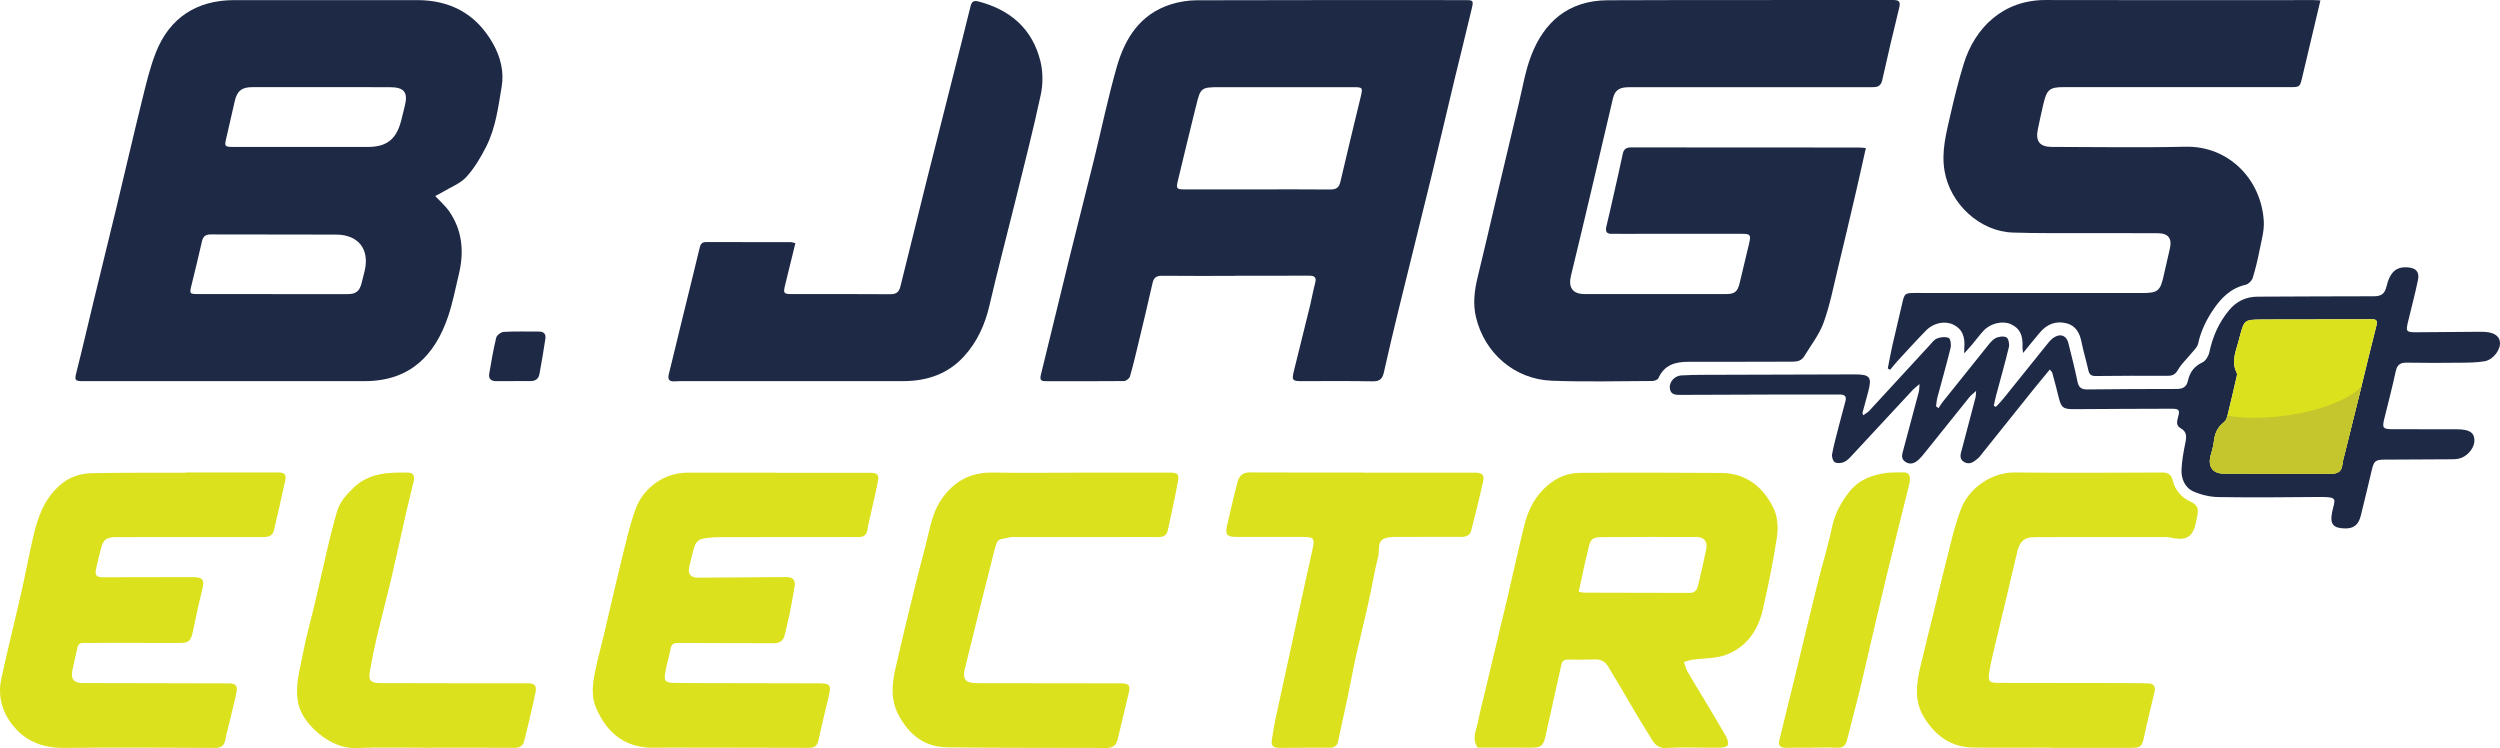
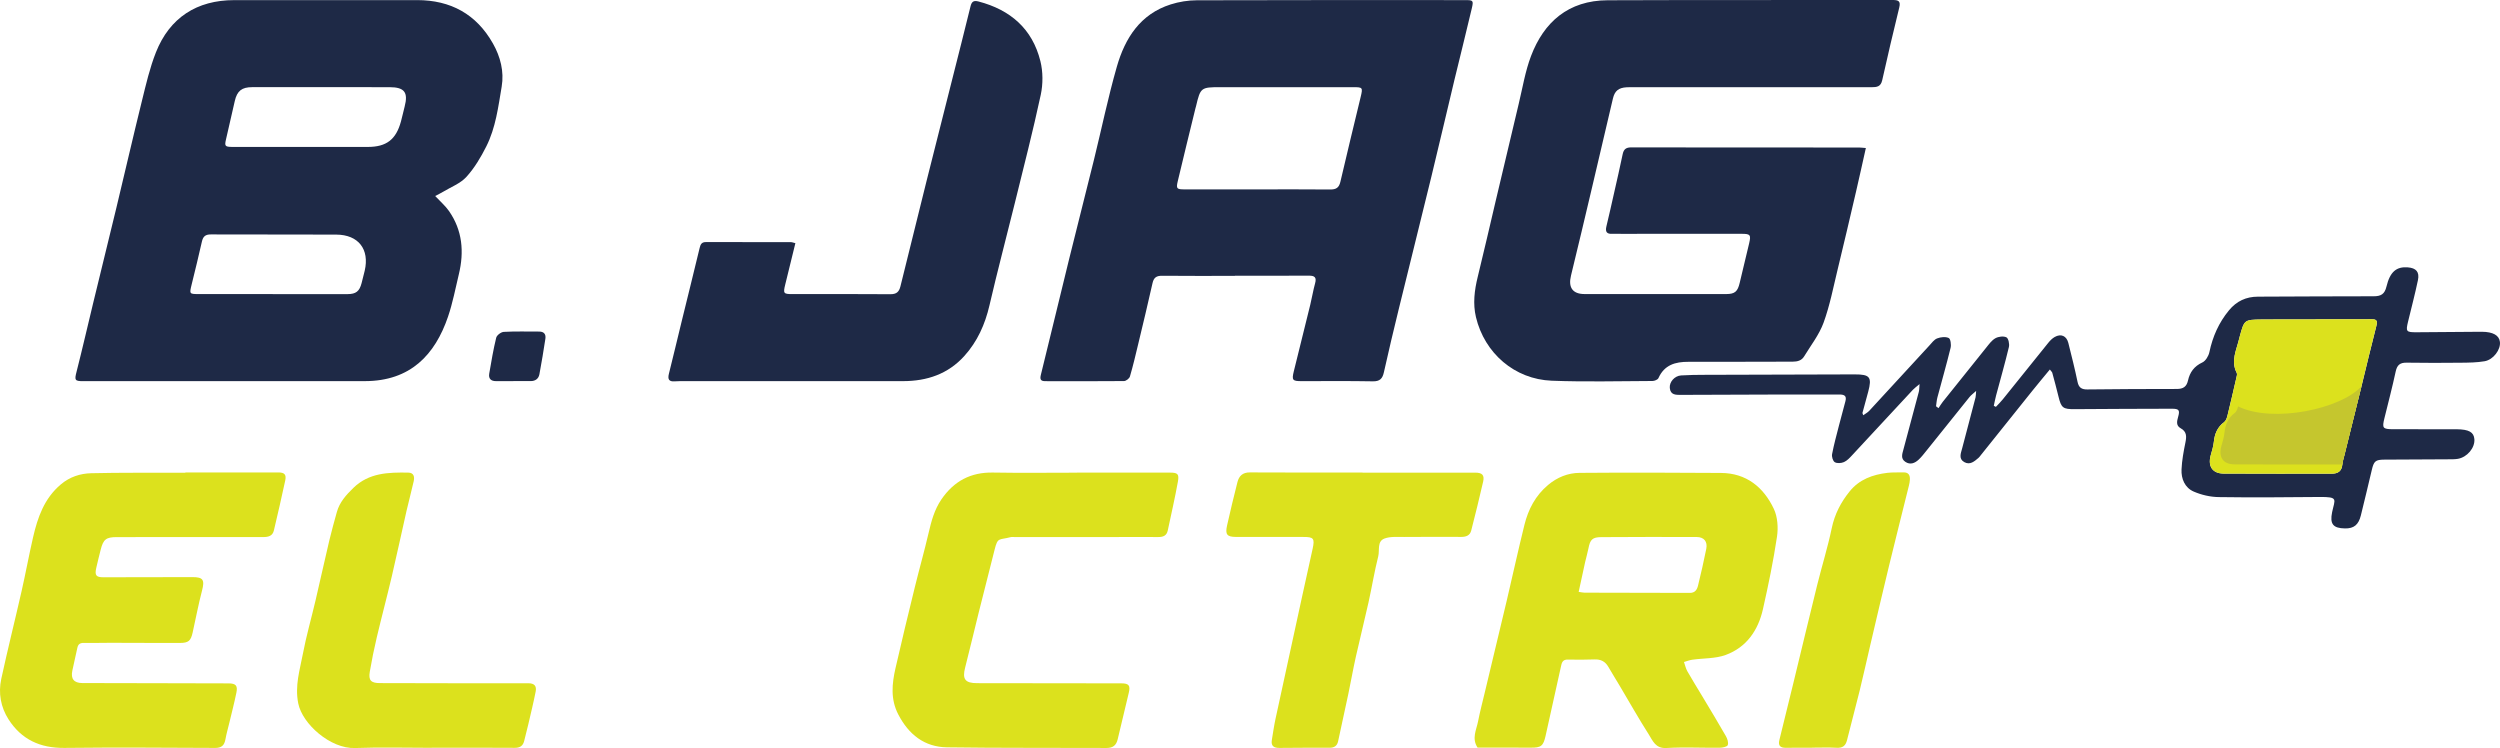
<svg xmlns="http://www.w3.org/2000/svg" version="1.1" id="Layer_1" x="0px" y="0px" width="2000px" height="598.444px" viewBox="0 0 2000 598.444" enable-background="new 0 0 2000 598.444" xml:space="preserve">
  <g>
    <g>
      <g>
        <path fill-rule="evenodd" clip-rule="evenodd" fill="#DCE11D" d="M1182.069,598.107c-4.852-7.358-0.964-14.149,0.359-20.896     c1.564-7.983,3.654-15.862,5.534-23.783c2.093-8.813,4.205-17.622,6.313-26.432c3.72-15.542,7.499-31.067,11.15-46.626     c4.735-20.169,9.151-40.413,14.13-60.521c3.075-12.418,8.846-23.459,18.932-31.899c7.316-6.123,15.87-9.581,25.123-9.653     c37.738-0.297,75.482-0.208,113.223,0.063c20.243,0.145,33.977,11.353,42.207,28.676c3.07,6.461,3.634,15.118,2.553,22.358     c-2.904,19.449-6.911,38.766-11.242,57.964c-3.819,16.922-13.154,30.52-29.834,36.618c-8.227,3.007-17.71,2.536-26.603,3.788     c-2.283,0.321-4.485,1.213-6.725,1.842c0.875,2.482,1.406,5.16,2.686,7.414c3.902,6.876,8.11,13.58,12.17,20.367     c6.264,10.478,12.607,20.91,18.664,31.508c1.2,2.102,2.225,5.223,1.495,7.193c-0.499,1.346-4.18,2.087-6.449,2.11     c-14.233,0.151-28.505-0.594-42.693,0.219c-8.689,0.496-10.851-5.856-14.031-10.843c-8.057-12.637-15.417-25.72-23.078-38.611     c-3.075-5.177-6.271-10.284-9.291-15.495c-2.477-4.277-6.019-6.094-10.979-5.917c-7.109,0.254-14.237,0.272-21.352,0.118     c-3.383-0.074-4.657,1.437-5.328,4.52c-4.101,18.857-8.321,37.688-12.533,56.521c-1.834,8.201-3.663,9.484-11.918,9.426     C1210.324,598.034,1196.095,598.107,1182.069,598.107z M1262.939,473.5c2.232,0.315,3.438,0.631,4.645,0.634     c28.108,0.069,56.218,0.068,84.325,0.183c4.13,0.017,5.732-2.617,6.506-5.805c2.373-9.765,4.657-19.558,6.606-29.414     c1.164-5.88-1.812-9.479-7.73-9.496c-25.44-0.077-50.883-0.058-76.323,0.106c-7.104,0.046-8.867,1.985-10.213,9.011     c-0.701,3.648-1.812,7.217-2.621,10.848C1266.411,457.305,1264.766,465.064,1262.939,473.5z" />
-         <path fill-rule="evenodd" clip-rule="evenodd" fill="#DCE11D" d="M621.544,378.216c24.741,0,49.483-0.015,74.225,0.01     c6.133,0.007,7.646,1.362,6.503,7.22c-2.108,10.797-4.753,21.488-7.158,32.229c-0.388,1.729-0.832,3.463-1.01,5.221     c-0.446,4.396-2.522,6.784-7.202,6.736c-8.102-0.083-16.205,0.029-24.307,0.033c-29.019,0.01-58.036-0.047-87.053,0.071     c-4.762,0.019-9.631,0.33-14.233,1.422c-2.115,0.502-4.633,2.9-5.354,4.994c-2.017,5.862-3.371,11.975-4.646,18.061     c-1.107,5.279,1.658,7.962,7.076,7.911c23.659-0.226,47.321-0.341,70.982-0.462c4.66-0.023,7.1,2.37,6.37,7.04     c-1.204,7.695-2.625,15.361-4.154,22.999c-1.046,5.22-2.556,10.346-3.629,15.56c-1.009,4.9-3.6,7.326-8.807,7.302     c-25.627-0.123-51.256-0.024-76.882-0.198c-3.544-0.023-5.068,1.041-5.743,4.527c-1.278,6.611-3.383,13.076-4.426,19.714     c-0.974,6.194,0.472,7.573,6.83,7.687c10.5,0.188,21.005,0.175,31.508,0.2c28.302,0.07,56.603,0.112,84.904,0.175     c8.722,0.02,9.771,1.338,7.789,9.736c-2.813,11.919-5.792,23.8-8.368,35.77c-0.972,4.512-3.201,6.137-7.698,6.116     c-30.439-0.145-60.879-0.132-91.32-0.16c-10.681-0.01-21.365-0.164-32.041,0.062c-23.383,0.492-38.175-11.618-46.936-32.142     c-3.835-8.986-2.702-18.618-0.884-27.899c1.94-9.907,4.724-19.649,7.05-29.484c4.695-19.857,9.156-39.771,14.049-59.58     c3.479-14.083,6.561-28.378,11.528-41.954c6.178-16.888,22.871-29.06,41.479-29.01c23.853,0.063,47.706,0.015,71.558,0.015     C621.544,378.164,621.544,378.189,621.544,378.216z" />
        <path fill-rule="evenodd" clip-rule="evenodd" fill="#DCE11D" d="M148.3,377.954c24.741,0,49.483,0.007,74.226-0.007     c4.947-0.002,6.698,1.544,5.669,6.428c-2.811,13.348-5.979,26.62-9.064,39.909c-1.062,4.572-4.524,5.382-8.603,5.37     c-14.241-0.042-28.481,0.02-42.722,0.023c-24.746,0.007-49.491-0.007-74.236,0.006c-8.679,0.004-10.908,1.734-13.029,10.104     c-1.223,4.826-2.435,9.656-3.529,14.514c-1.358,6.026-0.146,7.533,5.837,7.523c23.676-0.042,47.352-0.091,71.027-0.128     c8.73-0.016,9.979,2.257,7.743,10.796c-2.905,11.087-5.004,22.383-7.508,33.577c-1.484,6.633-3.324,8.271-10.199,8.291     c-18.513,0.053-37.026-0.094-55.54-0.116c-7.118-0.01-14.238,0.234-21.353,0.094c-3.069-0.062-4.555,1.074-5.158,4.015     c-1.252,6.096-2.756,12.139-4.005,18.233c-1.338,6.526,1.3,9.828,8,9.858c20.292,0.097,40.585,0.086,60.877,0.124     c18.691,0.033,37.382,0.043,56.073,0.133c5.85,0.029,7.465,1.752,6.319,7.387c-1.627,8-3.695,15.913-5.586,23.86     c-1.066,4.477-2.359,8.908-3.173,13.428c-0.852,4.732-2.909,6.989-8.171,6.963c-40.228-0.193-80.461-0.471-120.685-0.01     c-19.288,0.221-34.365-6.711-44.681-22.846c-6.245-9.769-8.264-21.016-5.816-32.341c5.061-23.417,10.913-46.662,16.22-70.028     c3.258-14.339,5.901-28.82,9.198-43.151c3.684-16.018,8.938-31.203,22.202-42.412c7.2-6.083,15.571-8.765,24.39-8.975     c23.658-0.564,47.336-0.305,71.006-0.371c1.424-0.005,2.848-0.002,4.273-0.002C148.3,378.121,148.3,378.037,148.3,377.954z" />
        <path fill-rule="evenodd" clip-rule="evenodd" fill="#DCE11D" d="M861.636,378.094c24.738,0,49.476,0.001,74.214-0.001     c6.234,0,7.594,0.978,6.468,7.227c-2.356,13.08-5.346,26.047-8.102,39.055c-0.847,4.002-3.487,5.265-7.416,5.25     c-18.629-0.071-37.259,0.036-55.889,0.05c-19.578,0.016-39.156-0.003-58.733-0.006c-1.246,0-2.56-0.247-3.727,0.06     c-9.292,2.45-10.229-0.179-12.718,9.812c-4.199,16.859-8.563,33.677-12.774,50.533c-3.659,14.641-7.081,29.344-10.841,43.958     c-2.391,9.287-0.087,12.483,9.56,12.493c38.44,0.038,76.879,0.091,115.318,0.143c6.047,0.008,7.428,1.652,6.063,7.421     c-2.938,12.431-5.99,24.835-8.893,37.274c-1.131,4.851-3.773,7.036-8.96,7.01c-42.533-0.21-85.072,0.107-127.598-0.511     c-18.163-0.263-30.705-10.341-39.005-26.35c-6.287-12.123-5.044-24.492-2.217-36.911c4.926-21.642,10.172-43.212,15.454-64.771     c3.546-14.473,7.629-28.818,11.003-43.33c2.221-9.553,4.678-18.831,10.34-27.077c9.969-14.521,23.362-21.702,41.181-21.38     c22.417,0.406,44.847,0.098,67.271,0.098C861.636,378.125,861.636,378.11,861.636,378.094z" />
-         <path fill-rule="evenodd" clip-rule="evenodd" fill="#DCE11D" d="M1640.11,598.116c-20.65,0-41.307,0.294-61.949-0.089     c-17.551-0.326-30.02-9.615-38.933-24.176c-8.005-13.078-6.188-26.94-2.881-40.814c3.749-15.716,7.682-31.388,11.538-47.077     c4.574-18.604,9.033-37.238,13.79-55.797c1.924-7.508,4.188-14.963,6.841-22.243c6.484-17.788,25.074-30.173,43.261-29.952     c39.515,0.48,79.041,0.144,118.562,0.035c4.347-0.013,6.792,2.147,7.698,5.913c2.064,8.566,7.334,14.232,15.133,17.818     c3.88,1.782,5.7,4.655,4.959,8.961c-0.361,2.1-0.733,4.2-1.15,6.293c-2.54,12.758-7.545,15.858-20.759,13.066     c-2.062-0.437-4.243-0.429-6.369-0.429c-33.113-0.001-66.228,0.028-99.342,0.062c-1.776,0.001-3.558,0.04-5.329,0.178     c-7.555,0.592-10.025,5.693-11.543,12.267c-5.431,23.52-11.189,46.962-16.744,70.453c-1.999,8.455-4.228,16.897-5.514,25.47     c-1.08,7.21,0.196,8.233,7.258,8.25c35.069,0.082,70.14,0.09,105.208,0.147c4.805,0.009,9.608,0.184,14.413,0.241     c4.33,0.05,6.365,2.18,5.414,6.439c-1.974,8.842-4.178,17.632-6.247,26.451c-0.81,3.445-1.487,6.922-2.272,10.373     c-1.694,7.454-2.745,8.33-10.426,8.34c-21.54,0.026-43.078,0.01-64.616,0.01C1640.11,598.242,1640.11,598.179,1640.11,598.116z" />
        <path fill-rule="evenodd" clip-rule="evenodd" fill="#DCE11D" d="M1090.054,378.118c30.076,0,60.152-0.001,90.226,0.002     c5.399,0.001,7.422,1.937,6.255,7.101c-2.973,13.146-6.25,26.227-9.579,39.289c-0.979,3.842-4.058,5.023-7.822,5.015     c-15.302-0.04-30.605-0.09-45.906,0.05c-5.272,0.049-10.977-0.518-15.696,1.273c-6.006,2.278-3.713,9.35-4.941,14.223     c-3.072,12.188-5.07,24.643-7.799,36.925c-3.213,14.469-6.86,28.841-10.091,43.308c-2.205,9.873-3.943,19.851-6.022,29.755     c-2.658,12.673-5.429,25.32-8.19,37.972c-0.8,3.662-3.095,5.199-6.909,5.18c-13.338-0.07-26.677,0.006-40.015,0.124     c-4.404,0.04-6.898-1.495-6.093-6.314c0.935-5.599,1.711-11.234,2.905-16.779c7.028-32.615,14.147-65.21,21.262-97.806     c2.802-12.844,5.713-25.664,8.487-38.514c1.776-8.226,0.757-9.373-7.403-9.357c-17.974,0.031-35.946,0.021-53.919-0.029     c-7.23-0.021-8.789-1.949-7.132-9.241c2.632-11.587,5.34-23.159,8.299-34.665c1.242-4.821,4.126-7.742,9.866-7.706     c30.072,0.184,60.146,0.085,90.219,0.085C1090.054,378.042,1090.054,378.081,1090.054,378.118z" />
        <path fill-rule="evenodd" clip-rule="evenodd" fill="#DCE11D" d="M345.438,598.259c-20.476,0-40.972-0.576-61.421,0.165     c-19.585,0.711-42.134-19.188-45.424-35.742c-2.82-14.187,1.265-26.655,3.723-39.649c2.702-14.28,6.753-28.303,10.073-42.473     c3.762-16.057,7.278-32.173,11.071-48.223c1.793-7.592,3.938-15.101,6.001-22.627c2.181-7.955,7.438-13.723,13.21-19.358     c12.501-12.205,28.117-12.506,43.937-12.268c4.493,0.066,5.137,3.398,4.377,6.833c-1.766,7.968-3.952,15.84-5.766,23.799     c-3.988,17.494-7.702,35.053-11.809,52.52c-3.812,16.211-8.12,32.307-11.954,48.513c-2.166,9.153-4.05,18.389-5.625,27.661     c-1.172,6.901,1.009,9.049,8.052,9.062c39.524,0.072,79.049,0.222,118.572,0.113c5.26-0.016,6.94,2.33,6.063,6.763     c-1.747,8.84-3.896,17.6-5.937,26.378c-1.006,4.328-2.161,8.621-3.21,12.94c-0.988,4.071-3.379,5.64-7.704,5.604     c-22.075-0.175-44.153-0.081-66.23-0.081C345.438,598.211,345.438,598.237,345.438,598.259z" />
        <path fill-rule="evenodd" clip-rule="evenodd" fill="#DCE11D" d="M1449.567,598.208c-6.938,0-13.879-0.095-20.814,0.033     c-4.431,0.083-6.37-1.665-5.271-6.146c3.675-14.979,7.391-29.949,11.038-44.936c6.42-26.383,12.71-52.8,19.235-79.158     c3.754-15.164,8.447-30.118,11.624-45.394c2.35-11.292,7.333-20.854,14.418-29.59c7.739-9.545,18.413-13.331,30.111-14.743     c4.219-0.511,8.531-0.214,12.799-0.36c4.024-0.136,5.38,2.144,5.209,5.712c-0.075,1.589-0.373,3.188-0.756,4.736     c-5.329,21.534-10.788,43.038-16.017,64.596c-5.063,20.865-9.916,41.779-14.826,62.68c-2.88,12.254-5.569,24.556-8.569,36.78     c-3.251,13.241-6.845,26.4-10.119,39.638c-1.125,4.553-3.496,6.436-8.314,6.164c-6.564-0.37-13.164-0.094-19.748-0.094     C1449.567,598.153,1449.567,598.181,1449.567,598.208z" />
      </g>
    </g>
    <g>
      <path fill-rule="evenodd" clip-rule="evenodd" fill="#1E2946" d="M1639.884,295.597c-4.978,6.046-9.527,11.455-13.954,16.969    c-13.816,17.205-27.582,34.448-41.371,51.676c-0.557,0.695-1.068,1.454-1.734,2.027c-3.287,2.827-6.811,5.979-11.375,3.432    c-4.746-2.651-2.776-7.042-1.74-10.974c3.579-13.585,7.177-27.168,10.72-40.763c0.295-1.134,0.229-2.362,0.478-5.227    c-2.482,2.268-4.102,3.412-5.301,4.896c-11.508,14.265-22.932,28.594-34.415,42.877c-2.003,2.494-3.972,5.071-6.305,7.233    c-3.061,2.838-6.741,4.343-10.662,1.692c-3.768-2.548-2.493-6.136-1.539-9.652c4.185-15.442,8.309-30.901,12.389-46.373    c0.38-1.438,0.298-2.999,0.573-6.138c-2.589,2.195-4.119,3.249-5.354,4.578c-16.235,17.462-32.406,34.984-48.663,52.423    c-1.92,2.062-4.001,4.329-6.482,5.4c-2.146,0.927-5.491,1.17-7.324,0.074c-1.518-0.909-2.542-4.391-2.155-6.422    c1.464-7.672,3.545-15.227,5.481-22.803c1.669-6.546,3.422-13.072,5.201-19.588c1.172-4.29-0.988-5.333-4.74-5.32    c-14.421,0.047-28.842-0.051-43.266-0.013c-27.772,0.07-55.546,0.2-83.32,0.296c-4.176,0.016-8.653,0.266-9.187-5.529    c-0.443-4.818,3.857-9.69,9.052-10.03c6.39-0.414,12.81-0.453,19.215-0.477c39.88-0.147,79.76-0.256,119.641-0.351    c12.239-0.029,13.941,2.17,10.831,13.843c-1.509,5.66-3.094,11.298-4.607,16.957c-0.073,0.278,0.203,0.649,0.634,1.881    c1.745-1.271,3.531-2.179,4.807-3.559c16.066-17.377,32.043-34.833,48.086-52.231c1.924-2.086,3.791-4.75,6.243-5.687    c2.817-1.078,6.715-1.505,9.247-0.313c1.463,0.69,2.104,5.362,1.495,7.847c-3.248,13.288-7.044,26.44-10.552,39.667    c-0.609,2.301-0.749,4.724-1.106,7.093c0.664,0.503,1.328,1.005,1.993,1.508c1.127-1.686,2.138-3.463,3.396-5.044    c11.537-14.468,23.083-28.932,34.715-43.324c2.225-2.753,4.44-5.896,7.394-7.555c2.436-1.367,6.487-1.88,8.808-0.729    c1.612,0.8,2.567,5.318,1.989,7.74c-3.093,12.956-6.782,25.766-10.211,38.642c-0.737,2.771-1.254,5.601-1.872,8.403    c0.562,0.281,1.124,0.562,1.686,0.843c1.836-1.987,3.792-3.88,5.486-5.98c12.177-15.095,24.271-30.253,36.473-45.328    c1.427-1.761,3.139-3.492,5.082-4.593c5.067-2.867,9.495-0.892,10.909,4.783c2.577,10.348,5.211,20.692,7.365,31.131    c0.965,4.669,3.352,6.092,7.76,6.049c23.854-0.233,47.71-0.437,71.564-0.386c5.131,0.012,7.917-1.699,9.051-6.805    c1.455-6.548,4.943-11.382,11.474-14.406c2.636-1.222,4.973-5.152,5.621-8.235c2.614-12.454,7.555-23.609,15.669-33.45    c6.086-7.379,13.684-10.929,23.247-10.943c30.8-0.048,61.6-0.386,92.398-0.313c5.929,0.014,8.895-1.629,10.373-7.815    c2.834-11.86,8.035-15.996,17.015-15.311c6.686,0.51,9.526,3.621,8.143,10.237c-2.329,11.133-5.243,22.144-7.908,33.207    c-1.91,7.932-1.501,8.515,6.859,8.479c16.555-0.075,33.11-0.249,49.665-0.38c0.891-0.008,1.779-0.01,2.67-0.003    c8.802,0.073,13.682,2.838,14.305,8.102c0.721,6.123-5.219,14.256-12.281,15.465c-6.092,1.044-12.391,1.114-18.604,1.181    c-14.6,0.151-29.202,0.2-43.799-0.04c-5.252-0.085-7.587,1.9-8.698,7.044c-2.701,12.502-5.932,24.891-9.003,37.311    c-1.995,8.063-1.43,8.861,7.098,8.884c16.023,0.04,32.048,0.021,48.073,0.027c0.89,0,1.78-0.008,2.671,0.002    c9.725,0.104,13.644,2.304,14.103,7.909c0.567,6.914-5.743,14.508-13.279,15.759c-2.265,0.375-4.61,0.345-6.92,0.358    c-17.269,0.104-34.539,0.142-51.807,0.268c-7.167,0.051-8.384,1.187-10.067,8.302c-2.867,12.115-5.746,24.226-8.737,36.309    c-1.872,7.566-5.599,10.53-12.641,10.431c-9.583-0.134-12.319-3.513-10.359-12.998c2.156-10.439,5.369-12.298-10.133-12.161    c-26.884,0.233-53.771,0.491-80.648,0.083c-6.705-0.102-13.787-1.741-19.944-4.412c-7.084-3.074-10.085-10.173-9.747-17.712    c0.324-7.222,1.66-14.447,3.112-21.559c0.983-4.809,1.125-8.686-3.834-11.411c-3.812-2.094-2.969-5.647-2.013-8.996    c1.557-5.453,0.778-6.61-5.054-6.597c-25.816,0.066-51.632,0.142-77.446,0.345c-9.565,0.075-10.985-0.911-13.184-10.035    c-1.538-6.385-3.271-12.727-4.98-19.07C1641.654,297.609,1641.033,297.124,1639.884,295.597z M1852.41,255.421    c0,0.042,0,0.083,0,0.124c-14.407,0-28.815-0.146-43.22,0.042c-13.751,0.18-13.748,0.333-17.326,13.31    c-0.235,0.858-0.462,1.718-0.671,2.582c-2.128,8.817-6.641,17.443-1.819,26.8c0.546,1.059-0.022,2.807-0.335,4.174    c-2.303,10.031-4.608,20.061-7.076,30.05c-0.455,1.837-1.201,4.093-2.584,5.122c-5.44,4.055-7.67,9.44-8.325,15.979    c-0.37,3.674-1.575,7.275-2.539,10.874c-2.315,8.638,1.503,14.337,10.412,14.39c28.813,0.174,57.626,0.056,86.439,0.075    c5.019,0.003,8.048-1.999,8.518-7.373c0.231-2.625,1.091-5.202,1.729-7.787c4.517-18.257,9.073-36.504,13.571-54.765    c3.987-16.184,7.795-32.412,11.961-48.55c1.04-4.031-0.091-5.106-3.917-5.083C1882.289,255.475,1867.349,255.421,1852.41,255.421z    " />
      <path fill-rule="evenodd" clip-rule="evenodd" fill="#DCE11D" d="M1852.41,255.421c14.938,0,29.879,0.054,44.818-0.036    c3.826-0.023,4.957,1.052,3.917,5.083c-4.166,16.138-7.974,32.367-11.961,48.55c-4.498,18.261-9.055,36.508-13.571,54.765    c-0.639,2.585-1.498,5.162-1.729,7.787c-0.47,5.374-3.499,7.376-8.518,7.373c-28.813-0.02-57.627,0.099-86.439-0.075    c-8.909-0.053-12.728-5.752-10.412-14.39c0.964-3.599,2.169-7.2,2.539-10.874c0.655-6.539,2.885-11.925,8.325-15.979    c1.383-1.029,2.129-3.285,2.584-5.122c2.468-9.989,4.773-20.019,7.076-30.05c0.313-1.367,0.881-3.115,0.335-4.174    c-4.821-9.357-0.309-17.983,1.819-26.8c0.209-0.864,0.436-1.724,0.671-2.582c3.578-12.978,3.575-13.13,17.326-13.31    c14.404-0.188,28.813-0.042,43.22-0.042C1852.41,255.503,1852.41,255.462,1852.41,255.421z" />
-       <path fill-rule="evenodd" clip-rule="evenodd" fill="#C5C62E" d="M1889.185,309.018c-4.498,18.261-9.055,36.508-13.571,54.765    c-0.639,2.585-1.498,5.162-1.729,7.787c-0.47,5.374-3.499,7.376-8.518,7.373c-28.813-0.02-57.627,0.099-86.439-0.075    c-8.909-0.053-12.728-5.752-10.412-14.39c0.964-3.599,2.169-7.2,2.539-10.874c0.655-6.539,2.885-11.925,8.325-15.979    c1.038-0.771,1.716-2.234,2.182-3.691c0.156-0.486,0.288-0.972,0.402-1.431C1818.468,338.828,1872.954,327.076,1889.185,309.018z" />
+       <path fill-rule="evenodd" clip-rule="evenodd" fill="#C5C62E" d="M1889.185,309.018c-4.498,18.261-9.055,36.508-13.571,54.765    c-0.639,2.585-1.498,5.162-1.729,7.787c-28.813-0.02-57.627,0.099-86.439-0.075    c-8.909-0.053-12.728-5.752-10.412-14.39c0.964-3.599,2.169-7.2,2.539-10.874c0.655-6.539,2.885-11.925,8.325-15.979    c1.038-0.771,1.716-2.234,2.182-3.691c0.156-0.486,0.288-0.972,0.402-1.431C1818.468,338.828,1872.954,327.076,1889.185,309.018z" />
    </g>
    <g>
      <g>
        <path fill-rule="evenodd" clip-rule="evenodd" fill="#1E2946" d="M348.145,156.819c4.161,4.465,8.134,7.846,11.022,11.985     c10.811,15.488,12.234,32.647,7.919,50.571c-2.747,11.405-4.925,23.024-8.705,34.088c-10.343,30.271-29.983,51.415-66.48,51.436     c-75.121,0.046-150.242,0.035-225.363,0.032c-6.818,0-6.993-0.865-5.291-7.531c4.66-18.262,8.849-36.642,13.292-54.959     c6.156-25.383,12.438-50.734,18.547-76.129c6.904-28.697,13.505-57.467,20.584-86.119c3.185-12.895,6.204-25.979,11.061-38.281     c10.968-27.779,32.756-41.801,62.632-41.815c48.776-0.024,97.551-0.025,146.326-0.017c26.829,0.005,47.389,11.228,60.666,34.71     c6,10.612,9.033,22.438,6.999,34.479c-2.744,16.25-4.789,32.915-12.303,47.863c-4.355,8.665-9.484,17.311-15.96,24.418     c-4.793,5.262-12.308,8.055-18.641,11.896C352.664,154.527,350.768,155.423,348.145,156.819z M257.742,69.721     c-18.679,0-37.358-0.011-56.036,0.005c-8.257,0.007-12.014,3.001-13.855,11.001c-2.35,10.217-4.642,20.45-7.021,30.662     c-1.272,5.461-0.855,6.113,5.011,6.153c9.606,0.064,19.212,0.011,28.818,0.01c26.506,0,53.012,0.004,79.518-0.004     c14.951-0.003,22.614-5.845,26.575-20.326c1.079-3.943,1.915-7.954,2.953-11.909c3.004-11.444-0.12-15.549-12.062-15.578     C293.676,69.693,275.709,69.723,257.742,69.721z M218.198,235.277c0,0.012,0,0.023,0,0.035c19.923,0,39.846,0.022,59.769-0.011     c6.826-0.012,9.608-2.238,11.323-8.846c0.848-3.271,1.701-6.541,2.47-9.833c4.01-17.171-4.983-28.846-22.745-28.936     c-33.442-0.169-66.884,0.019-100.326-0.14c-4.464-0.021-6.275,1.708-7.198,5.86c-2.544,11.446-5.39,22.824-8.173,34.214     c-1.868,7.644-1.912,7.65,6.178,7.654C179.063,235.284,198.63,235.277,218.198,235.277z" />
        <path fill-rule="evenodd" clip-rule="evenodd" fill="#1E2946" d="M1492.683,118.422c-2.768,12.325-5.257,23.759-7.912,35.153     c-4.804,20.602-9.608,41.206-14.604,61.762c-3.482,14.333-6.27,28.954-11.284,42.75c-3.502,9.632-10.161,18.136-15.588,27.036     c-2.014,3.305-5.276,4.209-9.187,4.206c-27.769-0.041-55.539,0.249-83.307,0.121c-10.612-0.051-19.306,2.442-24.058,13.045     c-0.565,1.264-3.147,2.293-4.799,2.299c-26.879,0.102-53.791,0.819-80.629-0.232c-29.594-1.159-53.655-21.943-60.549-50.852     c-2.557-10.714-1.219-21.519,1.421-32.229c5.016-20.37,9.66-40.83,14.485-61.247c6.091-25.778,12.152-51.561,18.337-77.314     c3.07-12.787,5.197-25.966,9.838-38.174c10.24-26.936,29.714-44.423,61.311-44.545C1362.17-0.096,1438.185,0.118,1514.196,0     c4.697-0.008,6.439,0.987,5.204,6.042c-4.728,19.34-9.301,38.722-13.633,58.156c-1.147,5.145-4.216,5.579-8.534,5.574     c-63.195-0.071-126.392-0.033-189.586-0.017c-2.137,0-4.277-0.053-6.407,0.076c-6.334,0.384-9.432,2.8-10.899,8.989     c-5.581,23.521-11.016,47.075-16.573,70.601c-5.601,23.703-11.185,47.411-16.976,71.068c-2.32,9.482,1.262,14.745,10.909,14.759     c37.74,0.054,75.479,0.043,113.218,0.005c7.063-0.007,9.239-2.053,10.871-9.094c2.445-10.562,5.123-21.069,7.561-31.632     c1.54-6.679,0.869-7.471-5.968-7.474c-32.22-0.018-64.442,0.007-96.662,0.016c-2.315,0-4.634-0.128-6.941-0.004     c-4.409,0.236-5.688-1.697-4.676-5.88c2.172-8.985,4.179-18.01,6.213-27.027c2.308-10.231,4.681-20.452,6.801-30.724     c0.823-3.987,2.671-5.534,6.885-5.525c60.702,0.116,121.407,0.081,182.108,0.1     C1488.66,118.009,1490.211,118.233,1492.683,118.422z" />
        <path fill-rule="evenodd" clip-rule="evenodd" fill="#1E2946" d="M987.917,220.701c-19.407,0-38.814,0.116-58.219-0.085     c-4.527-0.046-6.684,1.418-7.689,5.927c-3.642,16.313-7.576,32.563-11.468,48.818c-2.07,8.641-4.095,17.301-6.596,25.822     c-0.471,1.602-3.082,3.65-4.723,3.667c-21.005,0.219-42.014,0.096-63.022,0.082c-3.685-0.003-4.399-1.478-3.509-5.069     c7.646-30.886,15.029-61.836,22.641-92.732c6.505-26.41,13.286-52.752,19.799-79.16c6.133-24.863,11.287-49.999,18.335-74.594     c6.548-22.853,18.723-42.12,43.108-49.853c6.675-2.116,13.941-3.284,20.94-3.307c71.395-0.234,142.791-0.144,214.186-0.134     c6.898,0.001,7.257,0.117,5.693,6.803c-4.448,19.04-9.281,37.99-13.847,57.003c-6.19,25.77-12.16,51.591-18.432,77.34     c-8.622,35.407-17.487,70.756-26.146,106.155c-4.099,16.755-8.1,33.536-11.842,50.372c-1.146,5.163-3.213,7.416-8.934,7.305     c-19.042-0.364-38.096-0.139-57.148-0.155c-7.024-0.006-7.725-0.799-6.021-7.785c4.338-17.794,8.832-35.55,13.187-53.34     c1.395-5.7,2.313-11.525,3.879-17.175c1.307-4.711-0.396-6.101-4.885-6.078c-19.762,0.094-39.525,0.04-59.287,0.04     C987.917,220.611,987.917,220.656,987.917,220.701z M1006.011,151.514c19.384,0,38.77-0.11,58.153,0.08     c4.666,0.044,7.036-1.365,8.144-6.157c5.236-22.661,10.802-45.247,16.225-67.864c1.83-7.636,1.646-7.836-6.134-7.836     c-35.39-0.001-70.78-0.003-106.171,0c-15.422,0.002-15.868,0.354-19.363,15.062c-0.164,0.692-0.395,1.368-0.563,2.06     c-4.707,19.325-9.491,38.633-14.066,57.992c-1.458,6.164-0.874,6.657,5.621,6.665     C967.241,151.539,986.626,151.523,1006.011,151.514z" />
-         <path fill-rule="evenodd" clip-rule="evenodd" fill="#1E2946" d="M1856.333,0.332c-4.994,21.115-9.743,41.345-14.576,61.555     c-1.865,7.8-1.95,7.832-9.979,7.833c-60.169,0.008-120.339,0.003-180.508-0.018c-11.412-0.004-13.765,1.745-16.453,13.025     c-1.651,6.924-3.13,13.891-4.568,20.862c-1.962,9.489,1.586,13.925,11.268,13.938c35.604,0.049,71.221,0.672,106.805-0.152     c34.345-0.795,60.742,25.851,62.708,59.663c0.433,7.449-1.803,15.118-3.275,22.594c-1.511,7.667-3.285,15.314-5.609,22.764     c-0.694,2.222-3.368,4.89-5.583,5.394c-11.847,2.7-19.604,10.47-26.004,19.96c-5.593,8.297-9.902,17.173-12.057,27.136     c-0.652,3.021-3.665,5.591-5.781,8.22c-3.399,4.225-7.595,7.96-10.235,12.595c-2.101,3.687-4.215,4.955-8.278,4.933     c-19.224-0.108-38.448,0.006-57.67,0.18c-3.456,0.031-5.124-1.197-5.873-4.639c-1.628-7.465-3.904-14.794-5.393-22.282     c-1.46-7.355-4.479-13.343-12.18-15.287c-8.385-2.117-15.467,0.741-21.022,7.223c-4.367,5.097-8.537,10.363-13.604,16.54     c-0.271-2.388-0.556-3.485-0.494-4.564c0.555-9.784-2.198-15.27-9.36-18.498c-6.43-2.898-16.027-0.797-21.602,5.095     c-3.294,3.481-6.113,7.404-9.202,11.083c-1.765,2.102-3.64,4.112-6.425,7.241c0-2.337-0.064-3.139,0.011-3.927     c0.93-9.899-1.854-15.876-8.966-19.196c-6.642-3.101-15.542-1.392-21.588,4.774c-7.843,8-15.36,16.322-22.961,24.556     c-2.023,2.19-3.837,4.571-5.745,6.865c-0.641-0.346-1.278-0.689-1.919-1.031c1.24-6.249,2.344-12.528,3.749-18.741     c2.51-11.101,5.306-22.136,7.779-33.245c1.758-7.899,2.176-8.416,10.091-8.414c60.704,0.016,121.407,0.033,182.11,0.054     c12.211,0.004,14.319-1.721,16.94-13.678c1.597-7.295,3.288-14.57,4.99-21.842c1.905-8.147-1.196-12.29-9.687-12.339     c-18.513-0.104-37.026,0.006-55.541-0.056c-20.112-0.066-40.241,0.214-60.335-0.458c-26.672-0.893-50.289-23.099-54.705-49.433     c-2.638-15.724,1.483-30.419,4.841-45.275c3.014-13.337,6.377-26.629,10.346-39.709c9.035-29.775,31.88-51.719,65.786-51.614     c71.385,0.225,142.769,0.047,214.154,0.049C1852.467,0.066,1854.203,0.226,1856.333,0.332z" />
        <path fill-rule="evenodd" clip-rule="evenodd" fill="#1E2946" d="M636.303,194.538c-2.818,11.489-5.483,22.343-8.141,33.198     c-1.707,6.971-1.323,7.53,5.555,7.533c26.172,0.014,52.345-0.128,78.516,0.101c4.905,0.044,7.017-1.809,8.114-6.285     c6.94-28.318,13.969-56.616,21.051-84.899c6.78-27.071,13.667-54.116,20.495-81.174c4.873-19.307,9.797-38.601,14.526-57.941     c0.928-3.798,2.517-4.893,6.378-3.885c25.491,6.657,43.112,21.883,49.524,47.738c2.112,8.518,2.132,18.312,0.287,26.915     c-6.227,29.023-13.651,57.79-20.751,86.623c-6.715,27.271-13.943,54.42-20.271,81.779c-3.535,15.283-9.683,29.008-20.15,40.59     c-13.009,14.394-29.864,20.058-48.852,20.075c-58.043,0.049-116.086,0.019-174.129,0.026c-2.848,0-5.709-0.1-8.542,0.137     c-4.839,0.403-5.885-1.688-4.78-6.085c3.508-13.969,6.805-27.992,10.229-41.983c4.777-19.521,9.651-39.017,14.339-58.559     c0.707-2.944,1.549-4.789,5.07-4.776c22.611,0.086,45.223,0.016,67.834,0.041C633.601,193.707,634.597,194.14,636.303,194.538z" />
        <path fill-rule="evenodd" clip-rule="evenodd" fill="#1E2946" d="M410.702,304.904c-4.626,0-9.254-0.018-13.881,0.004     c-4.063,0.021-6.128-1.99-5.44-5.994c1.658-9.622,3.265-19.275,5.584-28.746c0.489-1.999,3.867-4.542,6.033-4.662     c9.403-0.52,18.851-0.229,28.282-0.248c3.936-0.008,5.589,2.126,5.019,5.795c-1.474,9.486-3.001,18.966-4.776,28.397     c-0.663,3.52-3.208,5.427-6.94,5.426c-4.627-0.003-9.254,0-13.881,0C410.702,304.885,410.702,304.895,410.702,304.904z" />
      </g>
    </g>
  </g>
</svg>